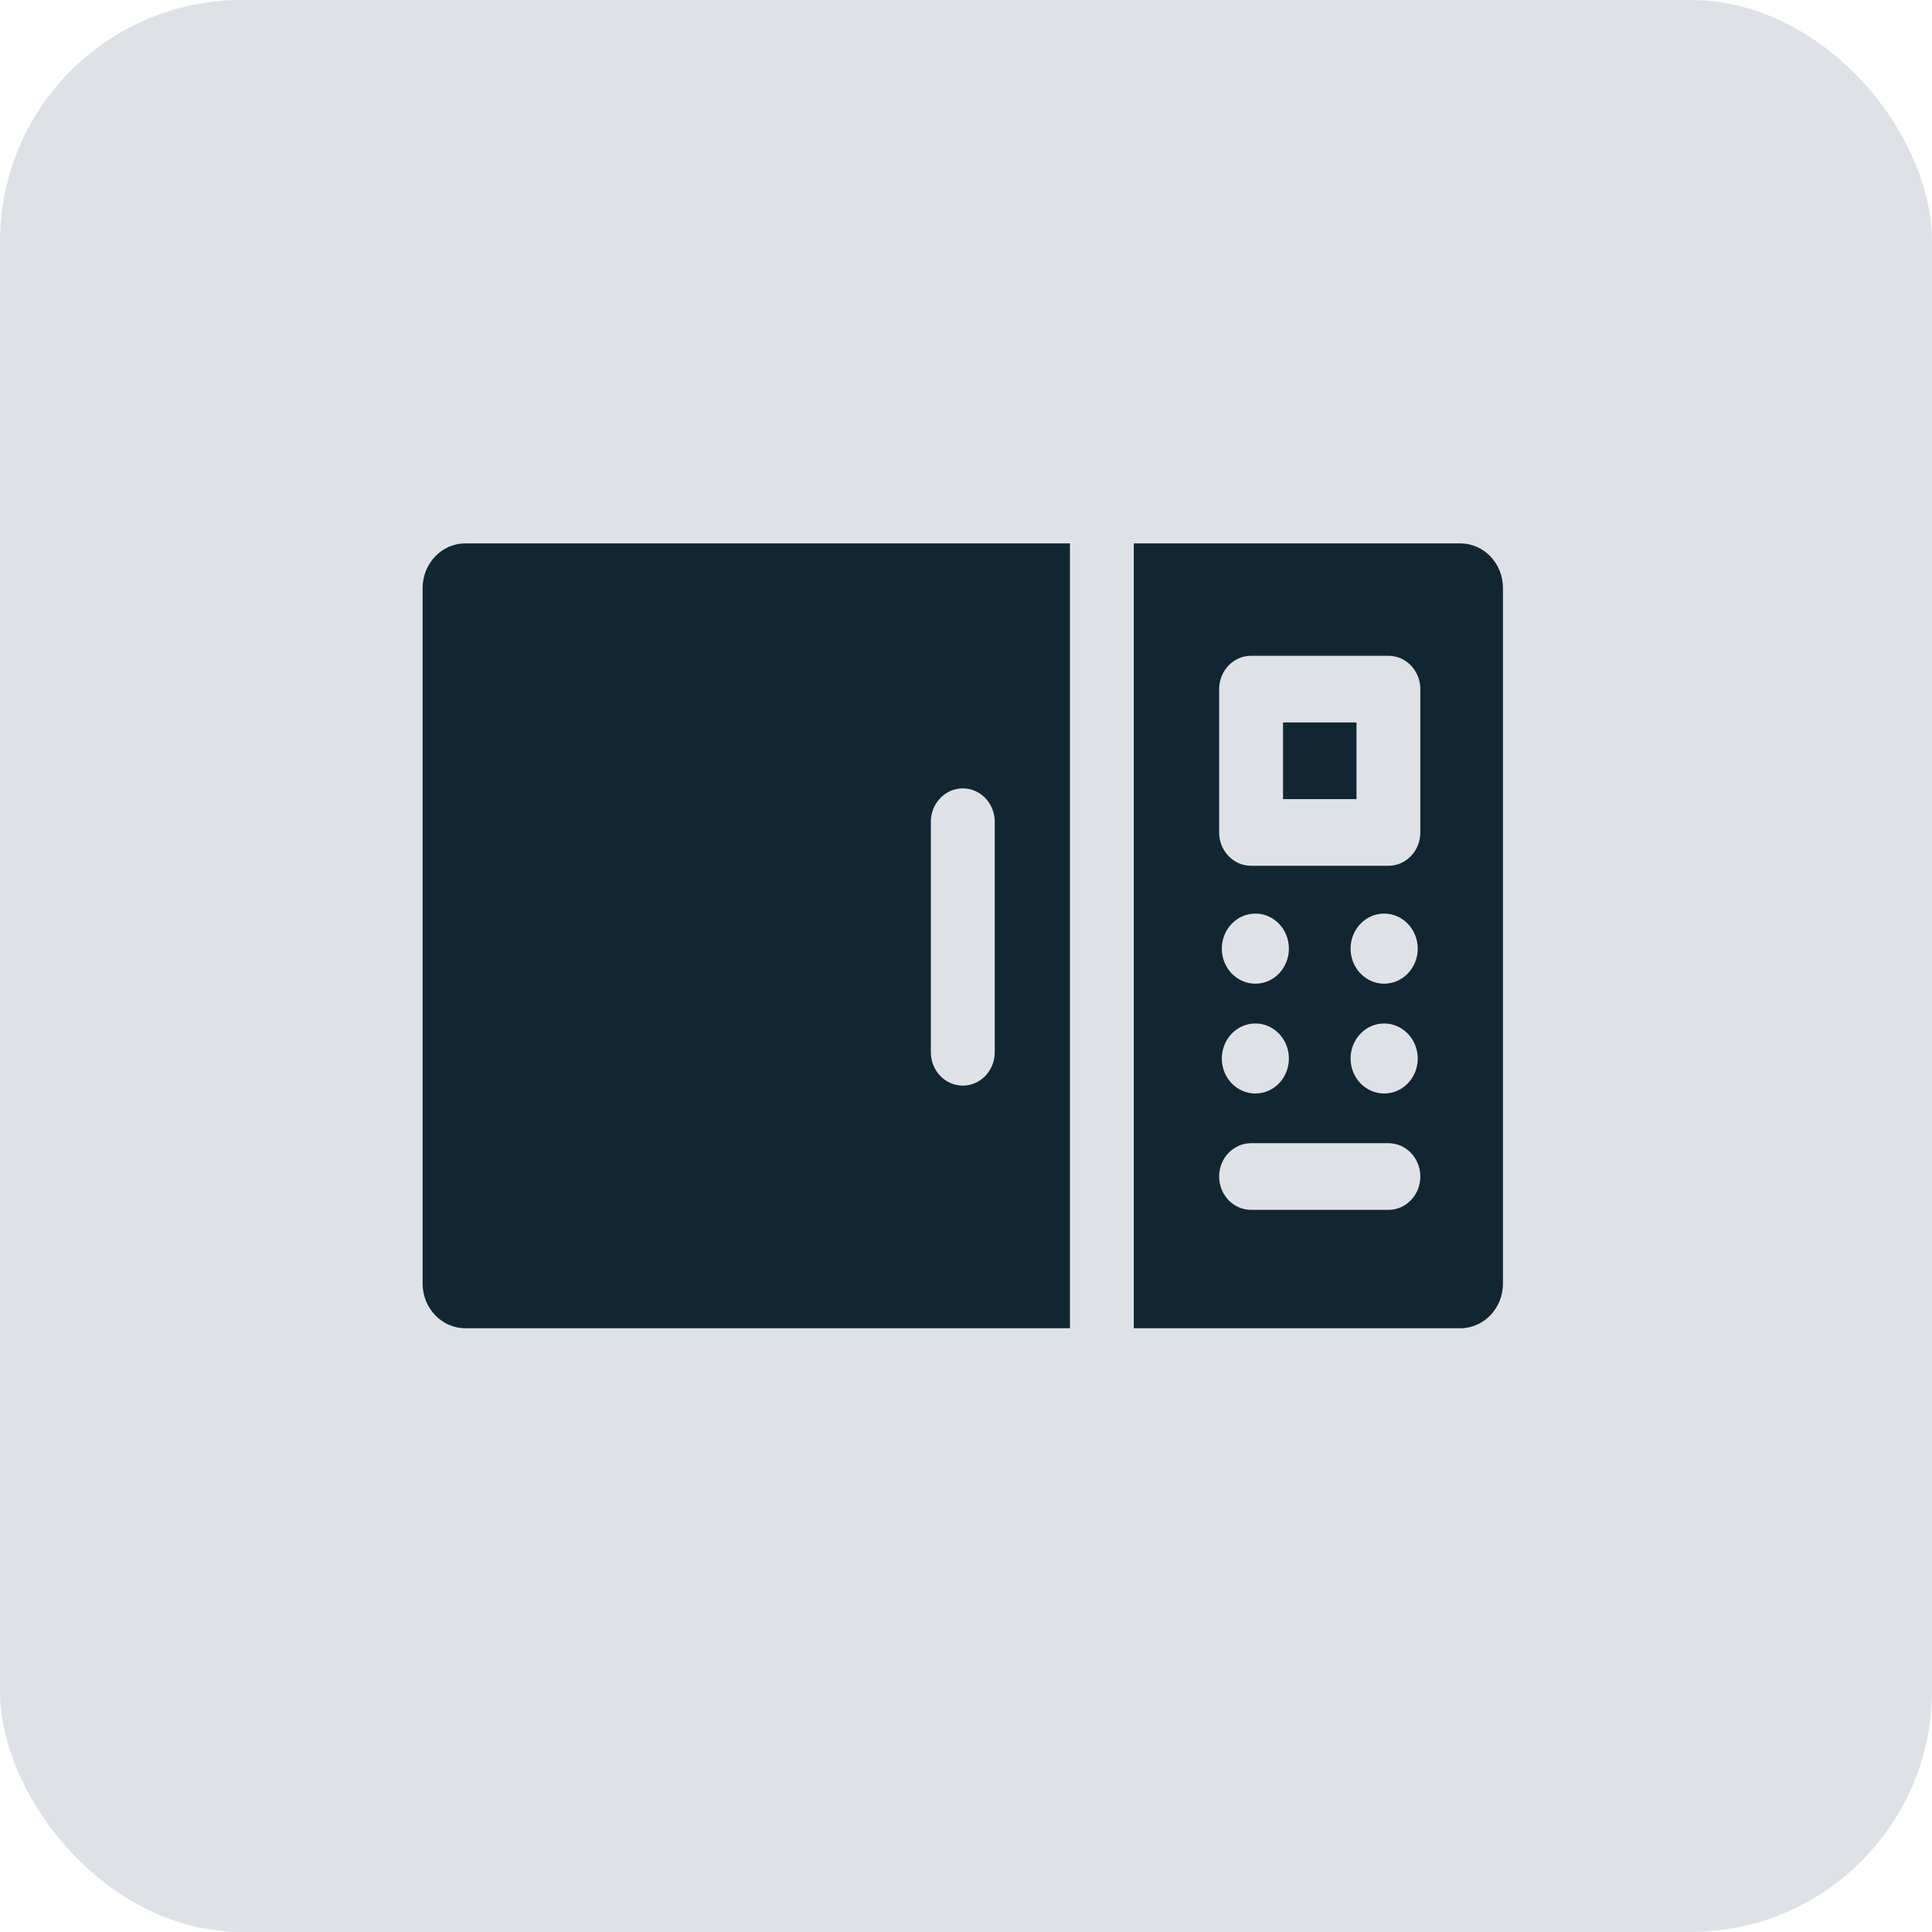
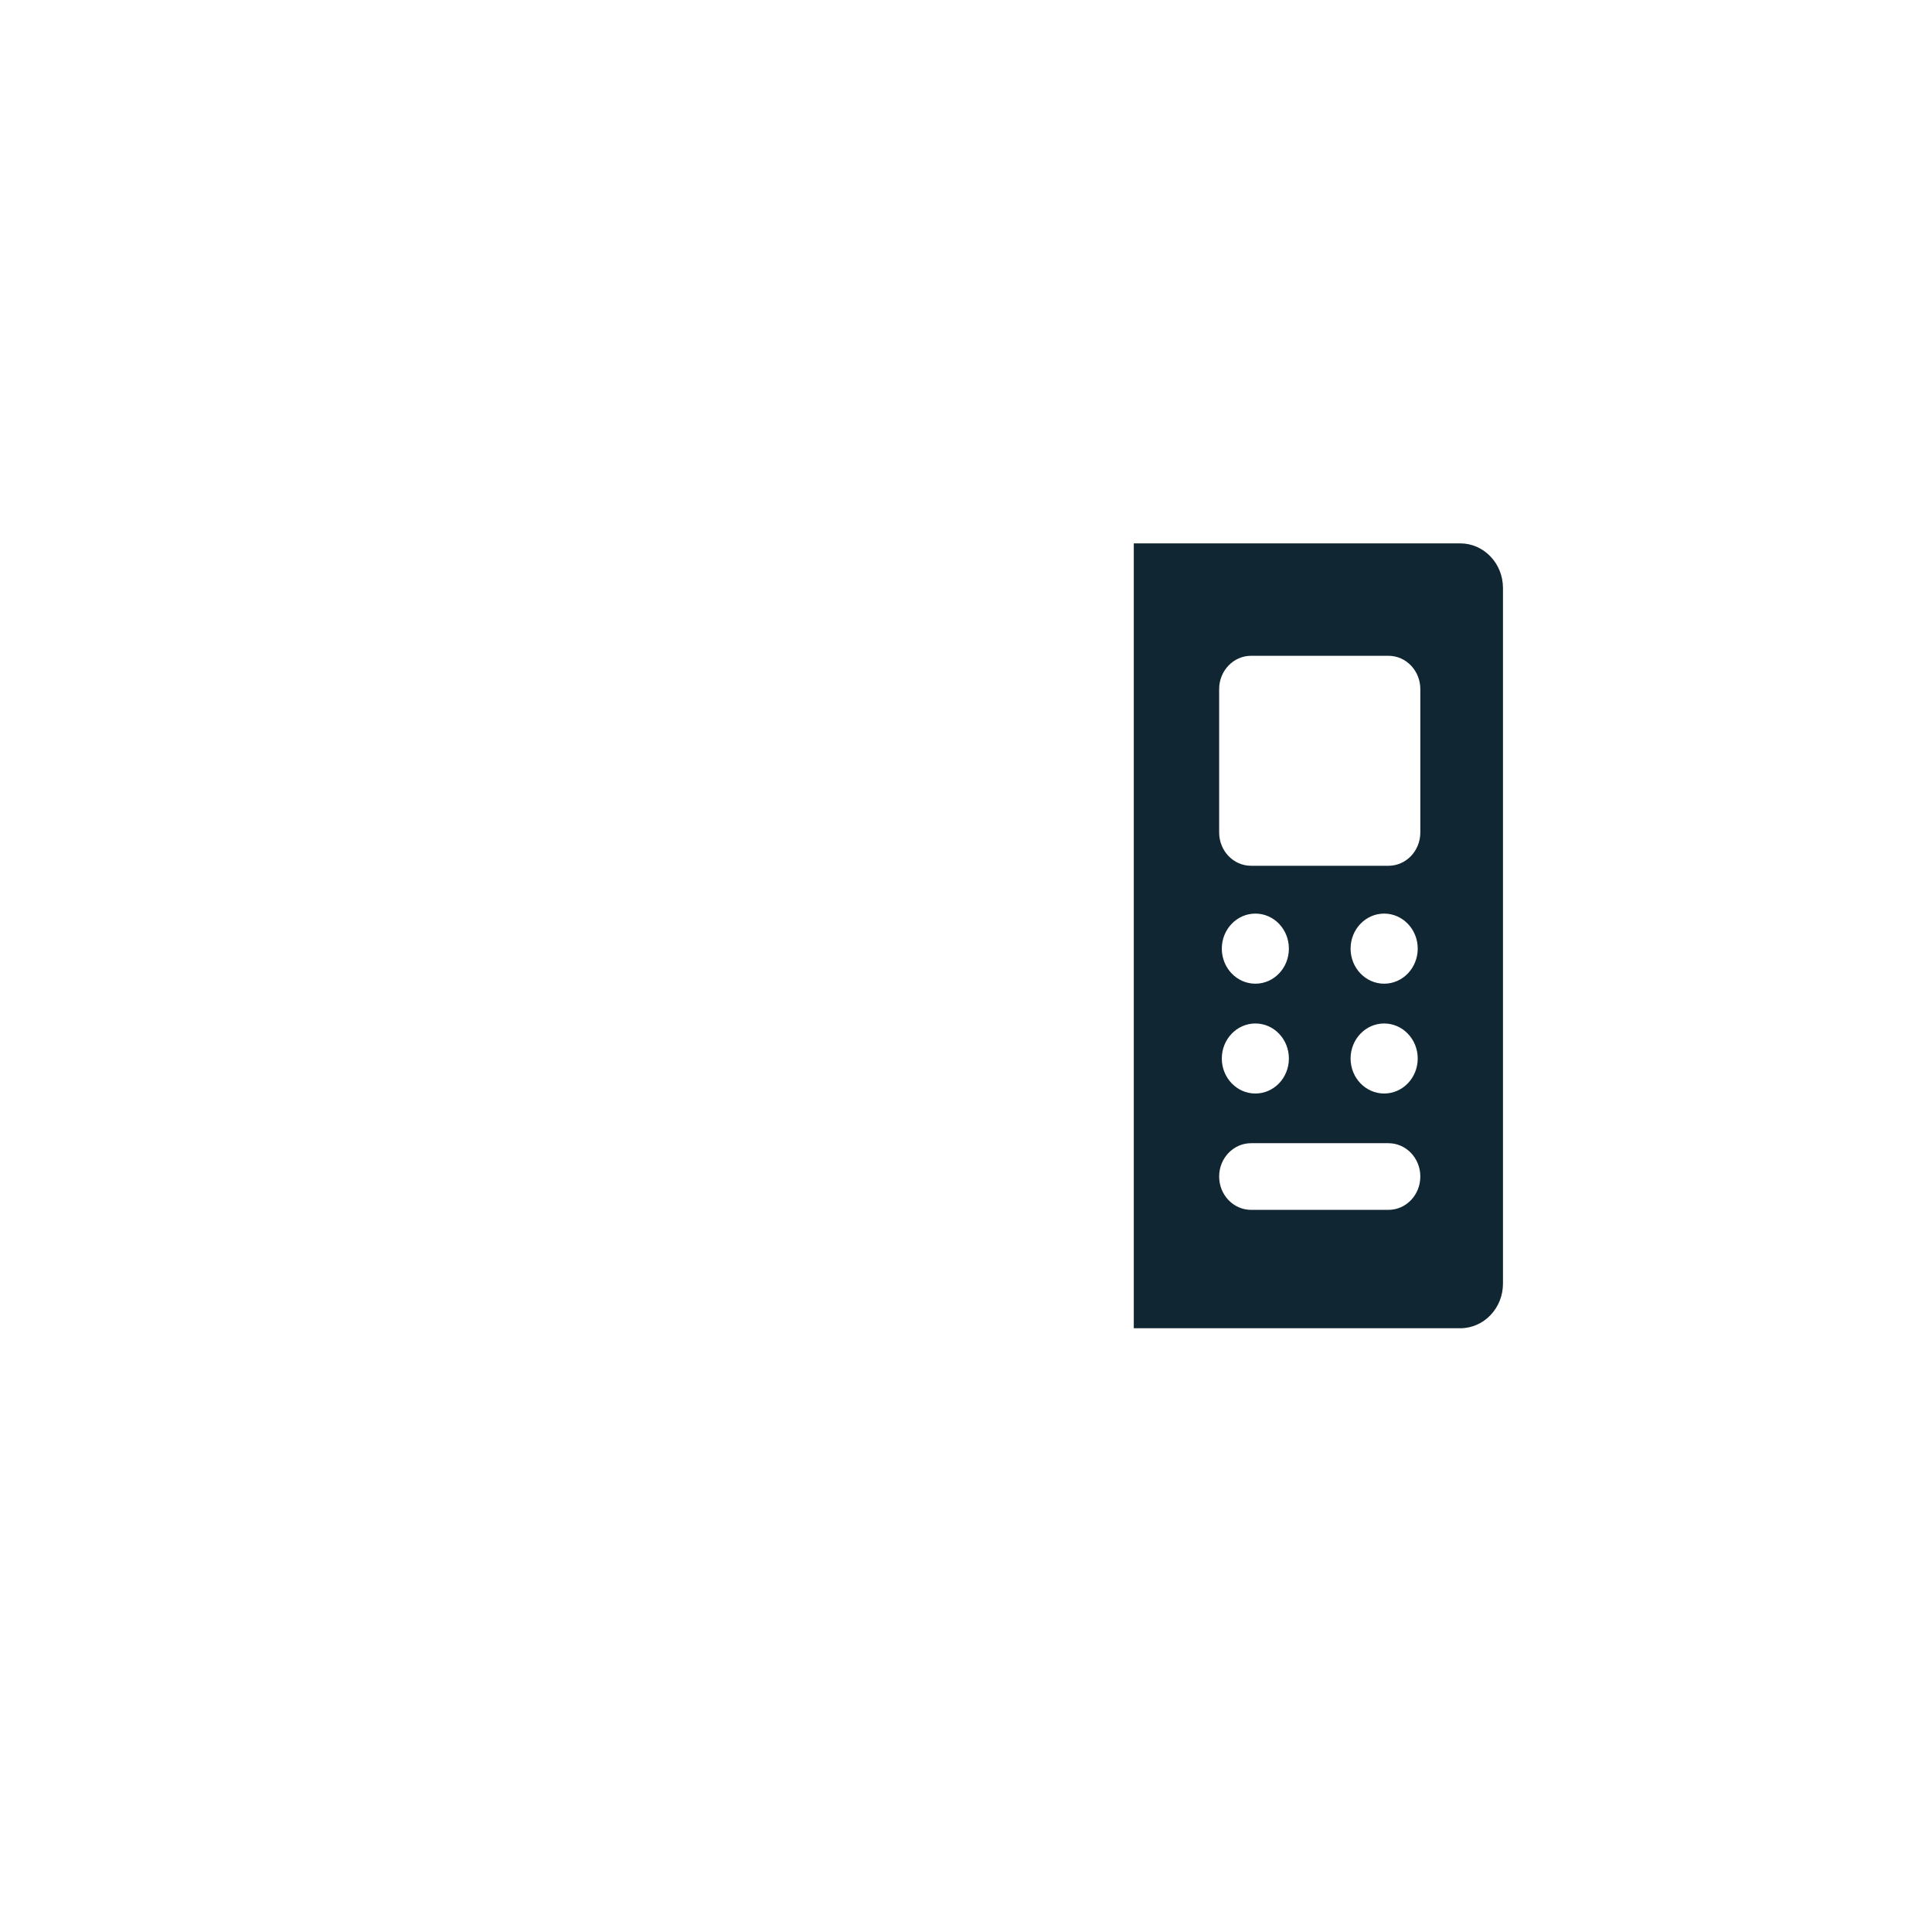
<svg xmlns="http://www.w3.org/2000/svg" width="32" height="32" viewBox="0 0 32 32" fill="none">
-   <rect width="32" height="32" rx="4" fill="#DEE2E7" />
  <path d="M24.186 9H18.779V22H24.186C24.577 22 24.894 21.669 24.894 21.261V9.739C24.894 9.331 24.577 9 24.186 9ZM22.997 20.039H20.722C20.43 20.039 20.193 19.792 20.193 19.487C20.193 19.182 20.43 18.935 20.722 18.935H22.997C23.289 18.935 23.525 19.182 23.525 19.487C23.525 19.792 23.289 20.039 22.997 20.039ZM20.793 16.952C21.1 16.952 21.348 17.212 21.348 17.532C21.348 17.853 21.1 18.112 20.793 18.112C20.486 18.112 20.237 17.853 20.237 17.532C20.237 17.212 20.486 16.952 20.793 16.952ZM20.237 15.712C20.237 15.392 20.486 15.132 20.793 15.132C21.1 15.132 21.348 15.392 21.348 15.712C21.348 16.033 21.1 16.293 20.793 16.293C20.486 16.293 20.237 16.033 20.237 15.712ZM22.926 16.952C23.233 16.952 23.482 17.212 23.482 17.532C23.482 17.853 23.233 18.112 22.926 18.112C22.619 18.112 22.37 17.853 22.37 17.532C22.37 17.212 22.619 16.952 22.926 16.952ZM22.37 15.712C22.37 15.392 22.619 15.132 22.926 15.132C23.233 15.132 23.482 15.392 23.482 15.712C23.482 16.033 23.233 16.293 22.926 16.293C22.619 16.293 22.37 16.033 22.37 15.712ZM23.525 13.788C23.525 14.093 23.289 14.34 22.997 14.34H20.722C20.43 14.34 20.193 14.093 20.193 13.788V11.414C20.193 11.109 20.43 10.862 20.722 10.862H22.997C23.289 10.862 23.525 11.109 23.525 11.414V13.788Z" fill="#102733" />
-   <path d="M7 9.739V21.261C7 21.669 7.317 22 7.708 22H17.722V9H7.708C7.317 9 7 9.331 7 9.739ZM15.418 13.61C15.418 13.306 15.655 13.058 15.947 13.058C16.239 13.058 16.476 13.306 16.476 13.61V17.429C16.476 17.734 16.239 17.981 15.947 17.981C15.655 17.981 15.418 17.734 15.418 17.429V13.61Z" fill="#102733" />
-   <path d="M21.251 11.966H22.468V13.236H21.251V11.966Z" fill="#102733" />
</svg>